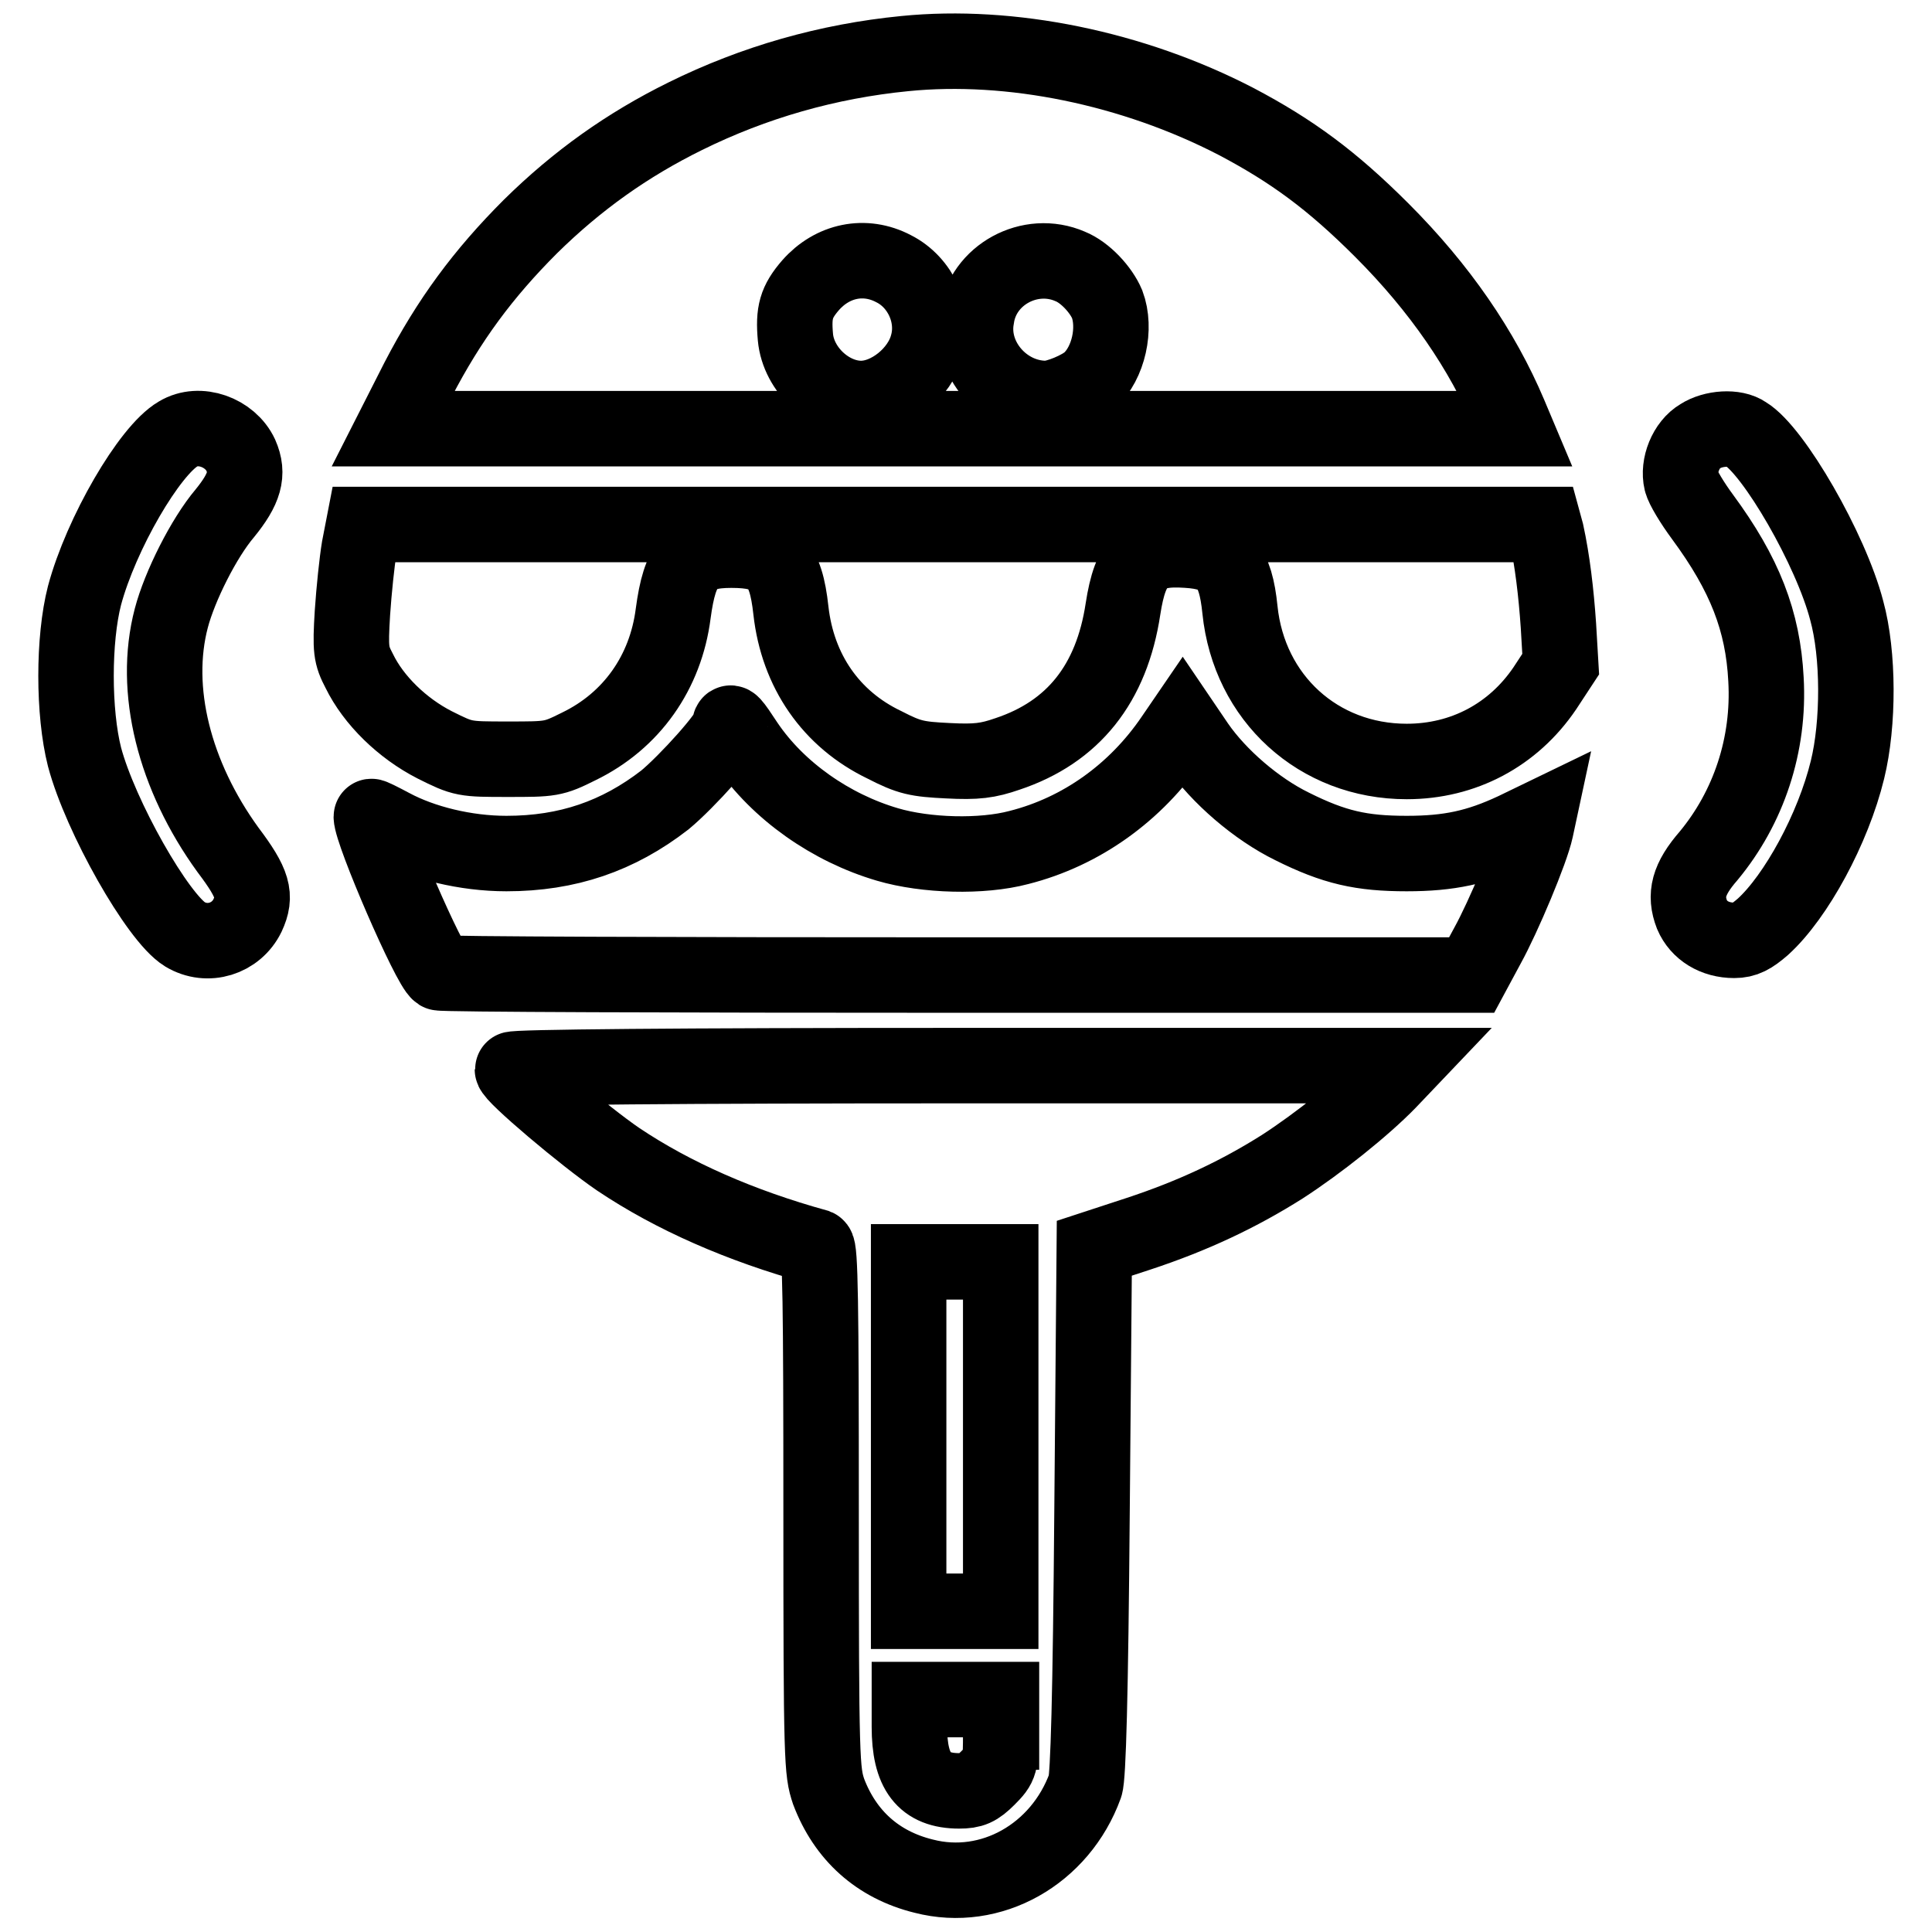
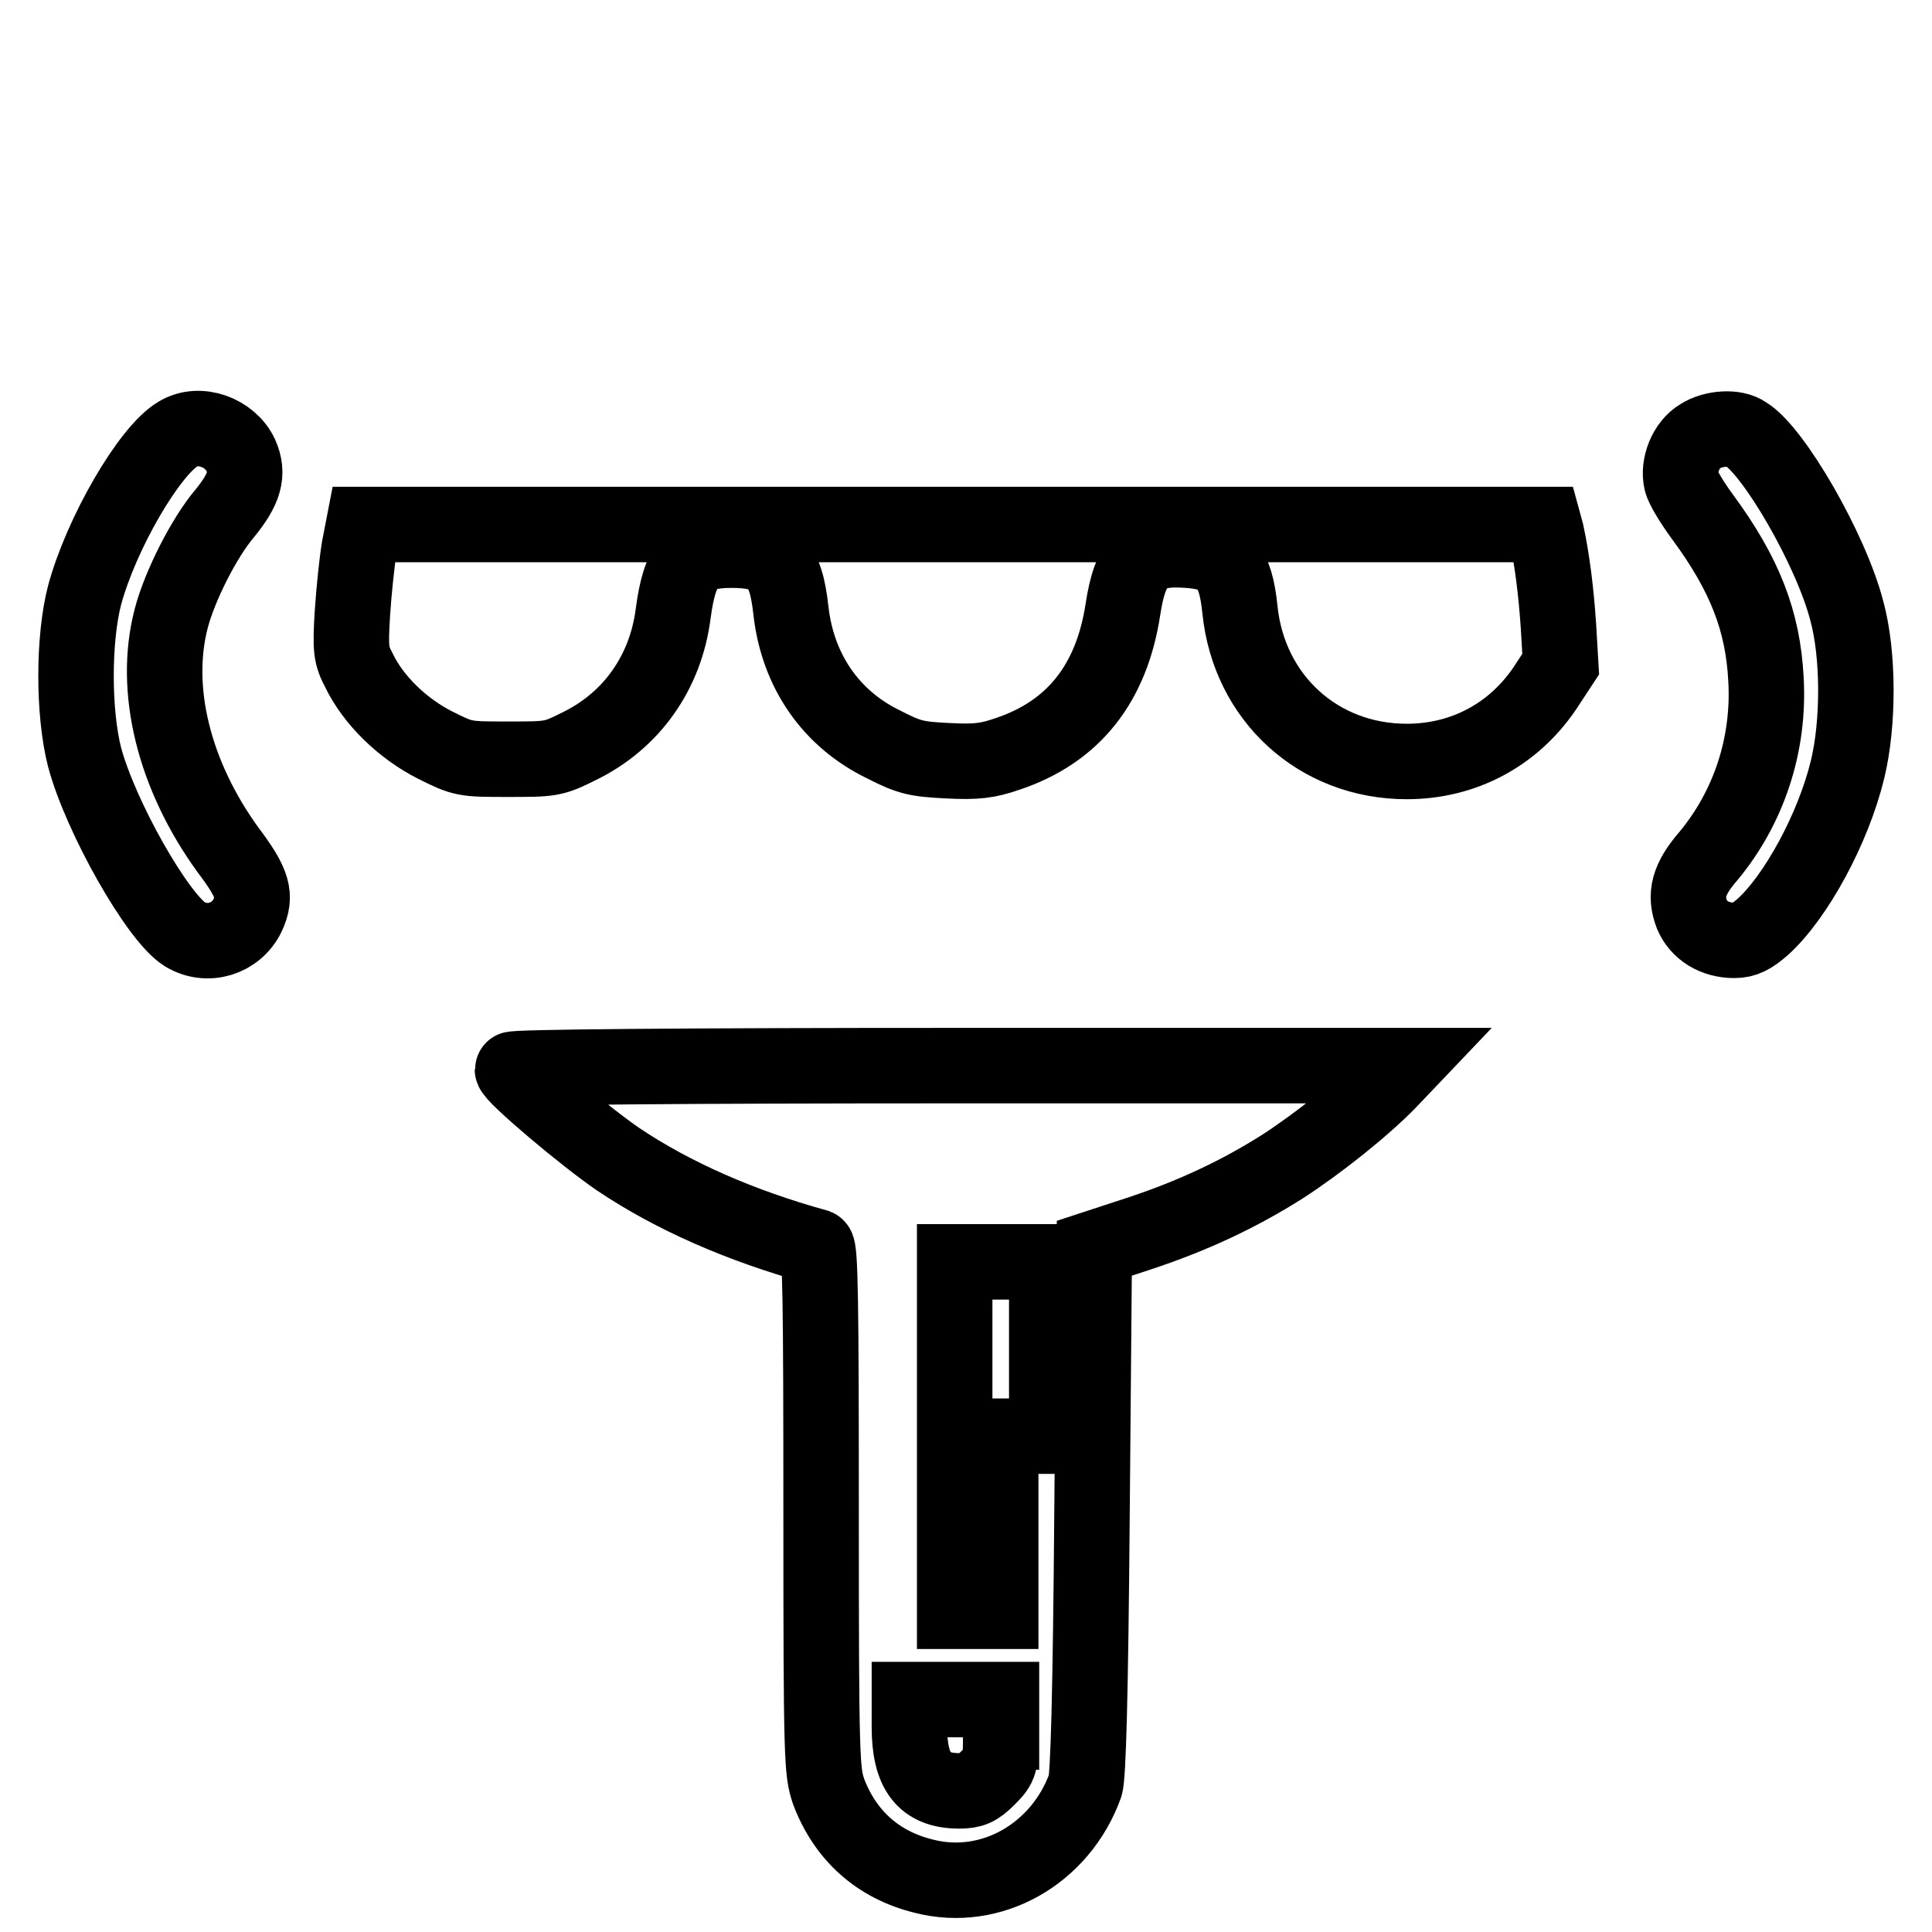
<svg xmlns="http://www.w3.org/2000/svg" version="1.1" x="0px" y="0px" viewBox="0 0 256 256" enable-background="new 0 0 256 256" xml:space="preserve">
  <g>
    <g>
      <g>
-         <path stroke-width="10" fill-opacity="0" stroke="#000000" d="M119.9,7.1c-10.2,1-20,3.8-29.1,8.3c-7.7,3.8-14.3,8.5-20.5,14.6c-6.3,6.3-10.8,12.4-14.9,20.3l-3.3,6.5h74.4h74.3l-0.8-1.9c-3.6-8.5-9.2-16.7-16.9-24.4c-6.6-6.6-11.9-10.5-19.3-14.4C150.1,9,133.9,5.7,119.9,7.1z M118.4,35.6c3.6,1.8,5.6,6.2,4.5,10.1c-1,3.8-5.1,7.1-8.8,7.1c-4.2,0-8.3-3.8-8.7-8.1c-0.3-3.3,0.1-4.7,2-6.9C110.3,34.5,114.6,33.6,118.4,35.6z M141.8,35.3c2,0.8,4.1,3.1,4.9,5c1.2,3.2,0.2,7.8-2.3,10.1c-1.2,1.1-4.3,2.4-5.8,2.4c-5.6,0-10.2-5.3-9.2-10.7C130.2,36.4,136.5,33,141.8,35.3z" />
        <path stroke-width="10" fill-opacity="0" stroke="#000000" d="M23.6,57.5c-3.8,2.2-10.2,13.2-12.4,21.4c-1.5,5.8-1.5,15.5,0,21.4c2.1,7.9,9.7,21.3,13.3,23.5c3,1.8,6.8,0.6,8.3-2.5c1.2-2.6,0.8-4.2-2.6-8.7c-7.1-9.8-10-21.2-7.5-30.7c1.1-4.2,4.3-10.6,7.1-13.9c2.6-3.2,3.2-5.2,2.1-7.7C30.5,57.3,26.4,55.8,23.6,57.5z" />
        <path stroke-width="10" fill-opacity="0" stroke="#000000" d="M225.3,57.8c-1.9,1.1-3,3.9-2.5,6c0.2,0.8,1.4,2.8,2.8,4.7c5.6,7.6,8,13.8,8.4,21.5c0.5,8.7-2.3,17-7.6,23.4c-2.7,3.1-3.2,5.2-2.2,7.8c0.9,2.1,3,3.4,5.6,3.4c1.4,0,2.3-0.5,3.8-1.8c4.4-4,9.3-13,11.2-20.8c1.5-6.1,1.5-15.3-0.1-21.1c-2.1-8.1-9.7-21.2-13.4-23.4C229.9,56.5,227,56.7,225.3,57.8z" />
        <path stroke-width="10" fill-opacity="0" stroke="#000000" d="M47.6,72.6c-0.3,1.8-0.7,5.6-0.9,8.6c-0.3,4.9-0.2,5.6,0.9,7.7c1.9,3.9,5.7,7.6,10,9.8c3.8,1.9,3.9,1.9,9.7,1.9c5.7,0,6,0,9.4-1.7c7-3.4,11.5-9.8,12.5-17.6c0.9-6.7,2.4-8.4,7.7-8.4c5.6,0,7.2,1.6,7.9,8c0.9,8,5.3,14.4,12.4,17.8c3.3,1.7,4.3,1.9,8.4,2.1c3.8,0.2,5.3,0,7.9-0.9c8.7-2.9,13.8-9.3,15.3-19.2c1-6.5,2.8-8.2,8.5-7.8c4.9,0.3,6.4,2,7,7.9c1.2,11.7,10.4,20.1,22.1,20.1c7.5,0,14.1-3.5,18.3-9.7l2.1-3.2l-0.3-5.1c-0.3-4.4-0.8-8.6-1.6-12.3l-0.3-1.1h-78.3H48.2L47.6,72.6z" />
-         <path stroke-width="10" fill-opacity="0" stroke="#000000" d="M96.7,96.2c0,1.1-5.7,7.4-8.6,9.8c-6.2,4.8-12.9,7.1-21,7.1c-5.4,0-11.1-1.4-15.2-3.6c-1.5-0.8-2.7-1.4-2.7-1.3c0,2.1,7.7,19.9,9,20.7c0.3,0.2,31.2,0.3,68.6,0.3H195l2.1-3.9c2.1-3.8,5.8-12.6,6.4-15.4l0.3-1.4l-3.1,1.5c-4.9,2.3-8.7,3.1-14.3,3.1c-6,0-9.6-0.8-15.2-3.6c-4.7-2.3-9.7-6.6-12.6-10.8l-1.9-2.8l-1.3,1.9c-4.9,7.2-12.1,12.4-20.4,14.5c-4.9,1.3-12.3,1.1-17.4-0.4c-7.5-2.2-14.5-7.1-18.7-13.3C97,95.7,96.7,95.4,96.7,96.2z" />
-         <path stroke-width="10" fill-opacity="0" stroke="#000000" d="M67.9,141.7c0,0.8,9.6,8.9,14,11.9c7.3,4.9,16.2,8.8,26.3,11.6c0.5,0.2,0.6,7.5,0.6,34.8c0,33.6,0.1,34.7,1,37.4c2.2,5.8,6.5,9.7,12.6,11.2c8.9,2.3,18.1-2.9,21.4-12c0.4-1.2,0.7-11.7,0.9-36.4l0.3-34.8l5.8-1.9c7.3-2.4,13.4-5.3,19.1-8.9c4.8-3.1,10.8-7.9,14.1-11.3l2-2.1h-59C89.9,141.2,67.9,141.4,67.9,141.7z M132.6,190.3v23.2h-6.1h-6.1v-23.2v-23.1h6.1h6.1V190.3z M132.6,229.5c0,4.2,0,4.4-1.7,6.1c-1.4,1.4-2.1,1.7-3.8,1.7c-4.7,0-6.6-2.6-6.6-8.5v-3.6h6.1h6.1V229.5z" />
+         <path stroke-width="10" fill-opacity="0" stroke="#000000" d="M67.9,141.7c0,0.8,9.6,8.9,14,11.9c7.3,4.9,16.2,8.8,26.3,11.6c0.5,0.2,0.6,7.5,0.6,34.8c0,33.6,0.1,34.7,1,37.4c2.2,5.8,6.5,9.7,12.6,11.2c8.9,2.3,18.1-2.9,21.4-12c0.4-1.2,0.7-11.7,0.9-36.4l0.3-34.8l5.8-1.9c7.3-2.4,13.4-5.3,19.1-8.9c4.8-3.1,10.8-7.9,14.1-11.3l2-2.1h-59C89.9,141.2,67.9,141.4,67.9,141.7z M132.6,190.3v23.2h-6.1v-23.2v-23.1h6.1h6.1V190.3z M132.6,229.5c0,4.2,0,4.4-1.7,6.1c-1.4,1.4-2.1,1.7-3.8,1.7c-4.7,0-6.6-2.6-6.6-8.5v-3.6h6.1h6.1V229.5z" />
      </g>
    </g>
  </g>
</svg>